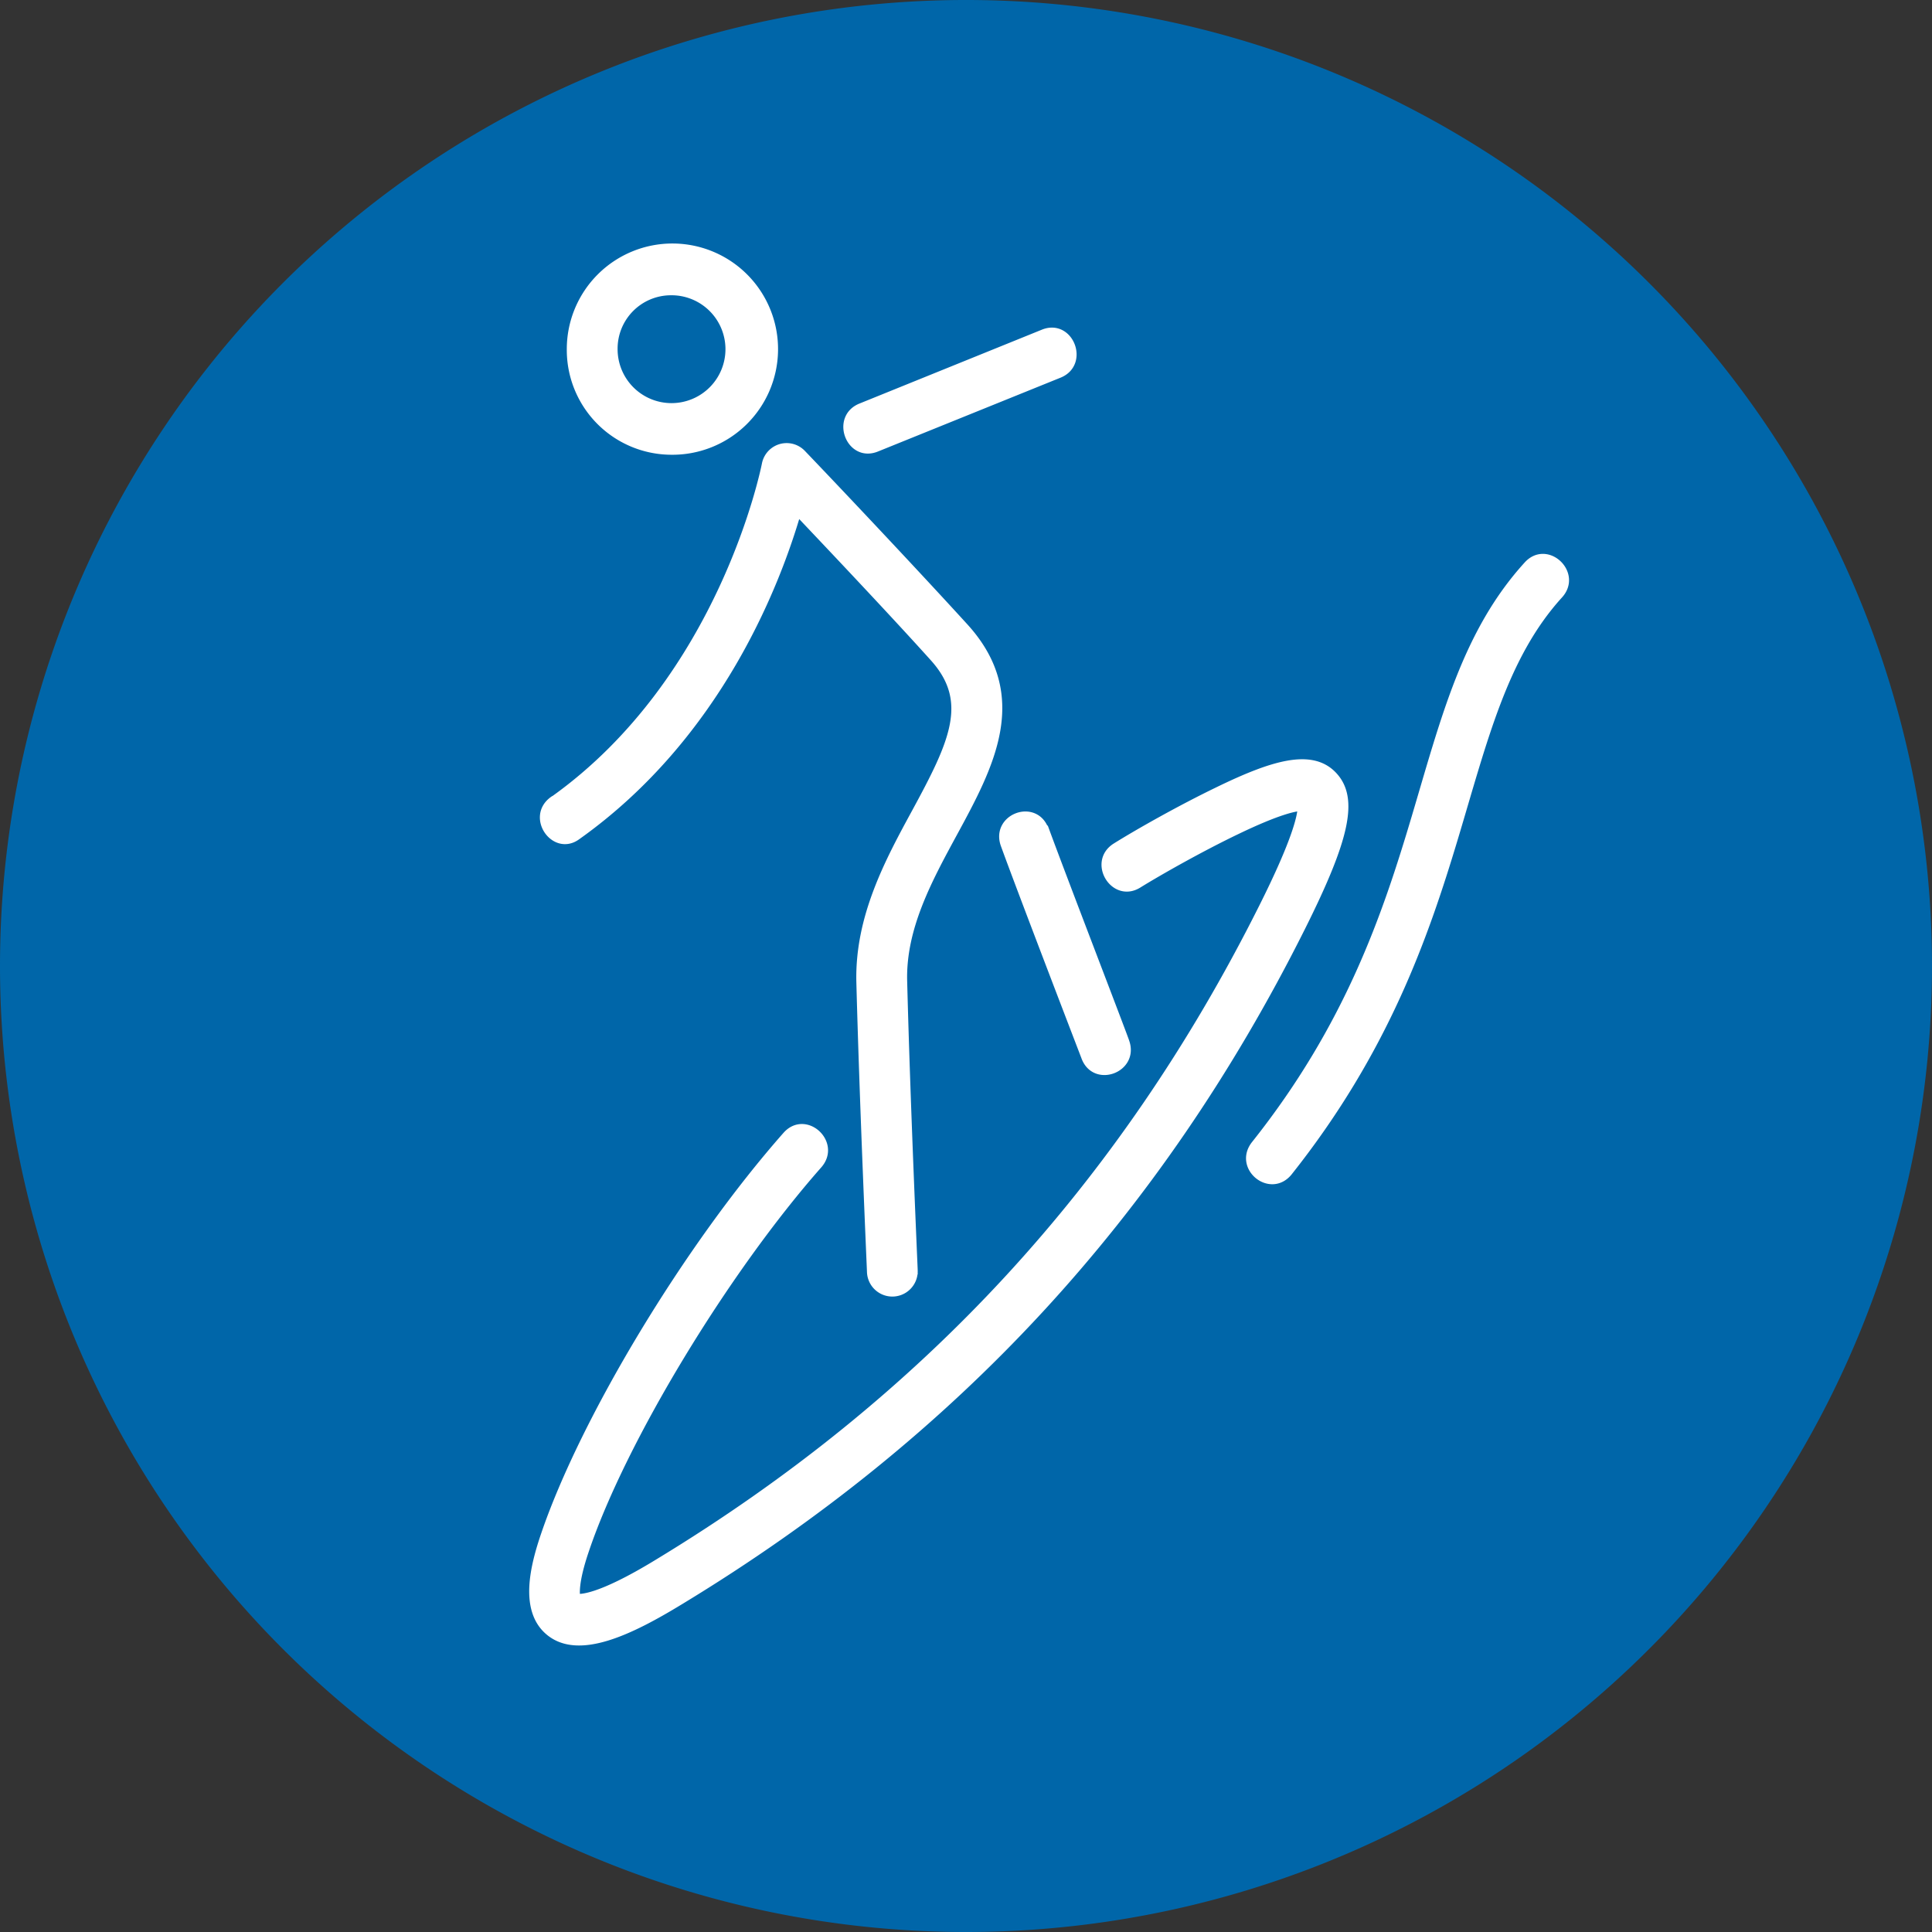
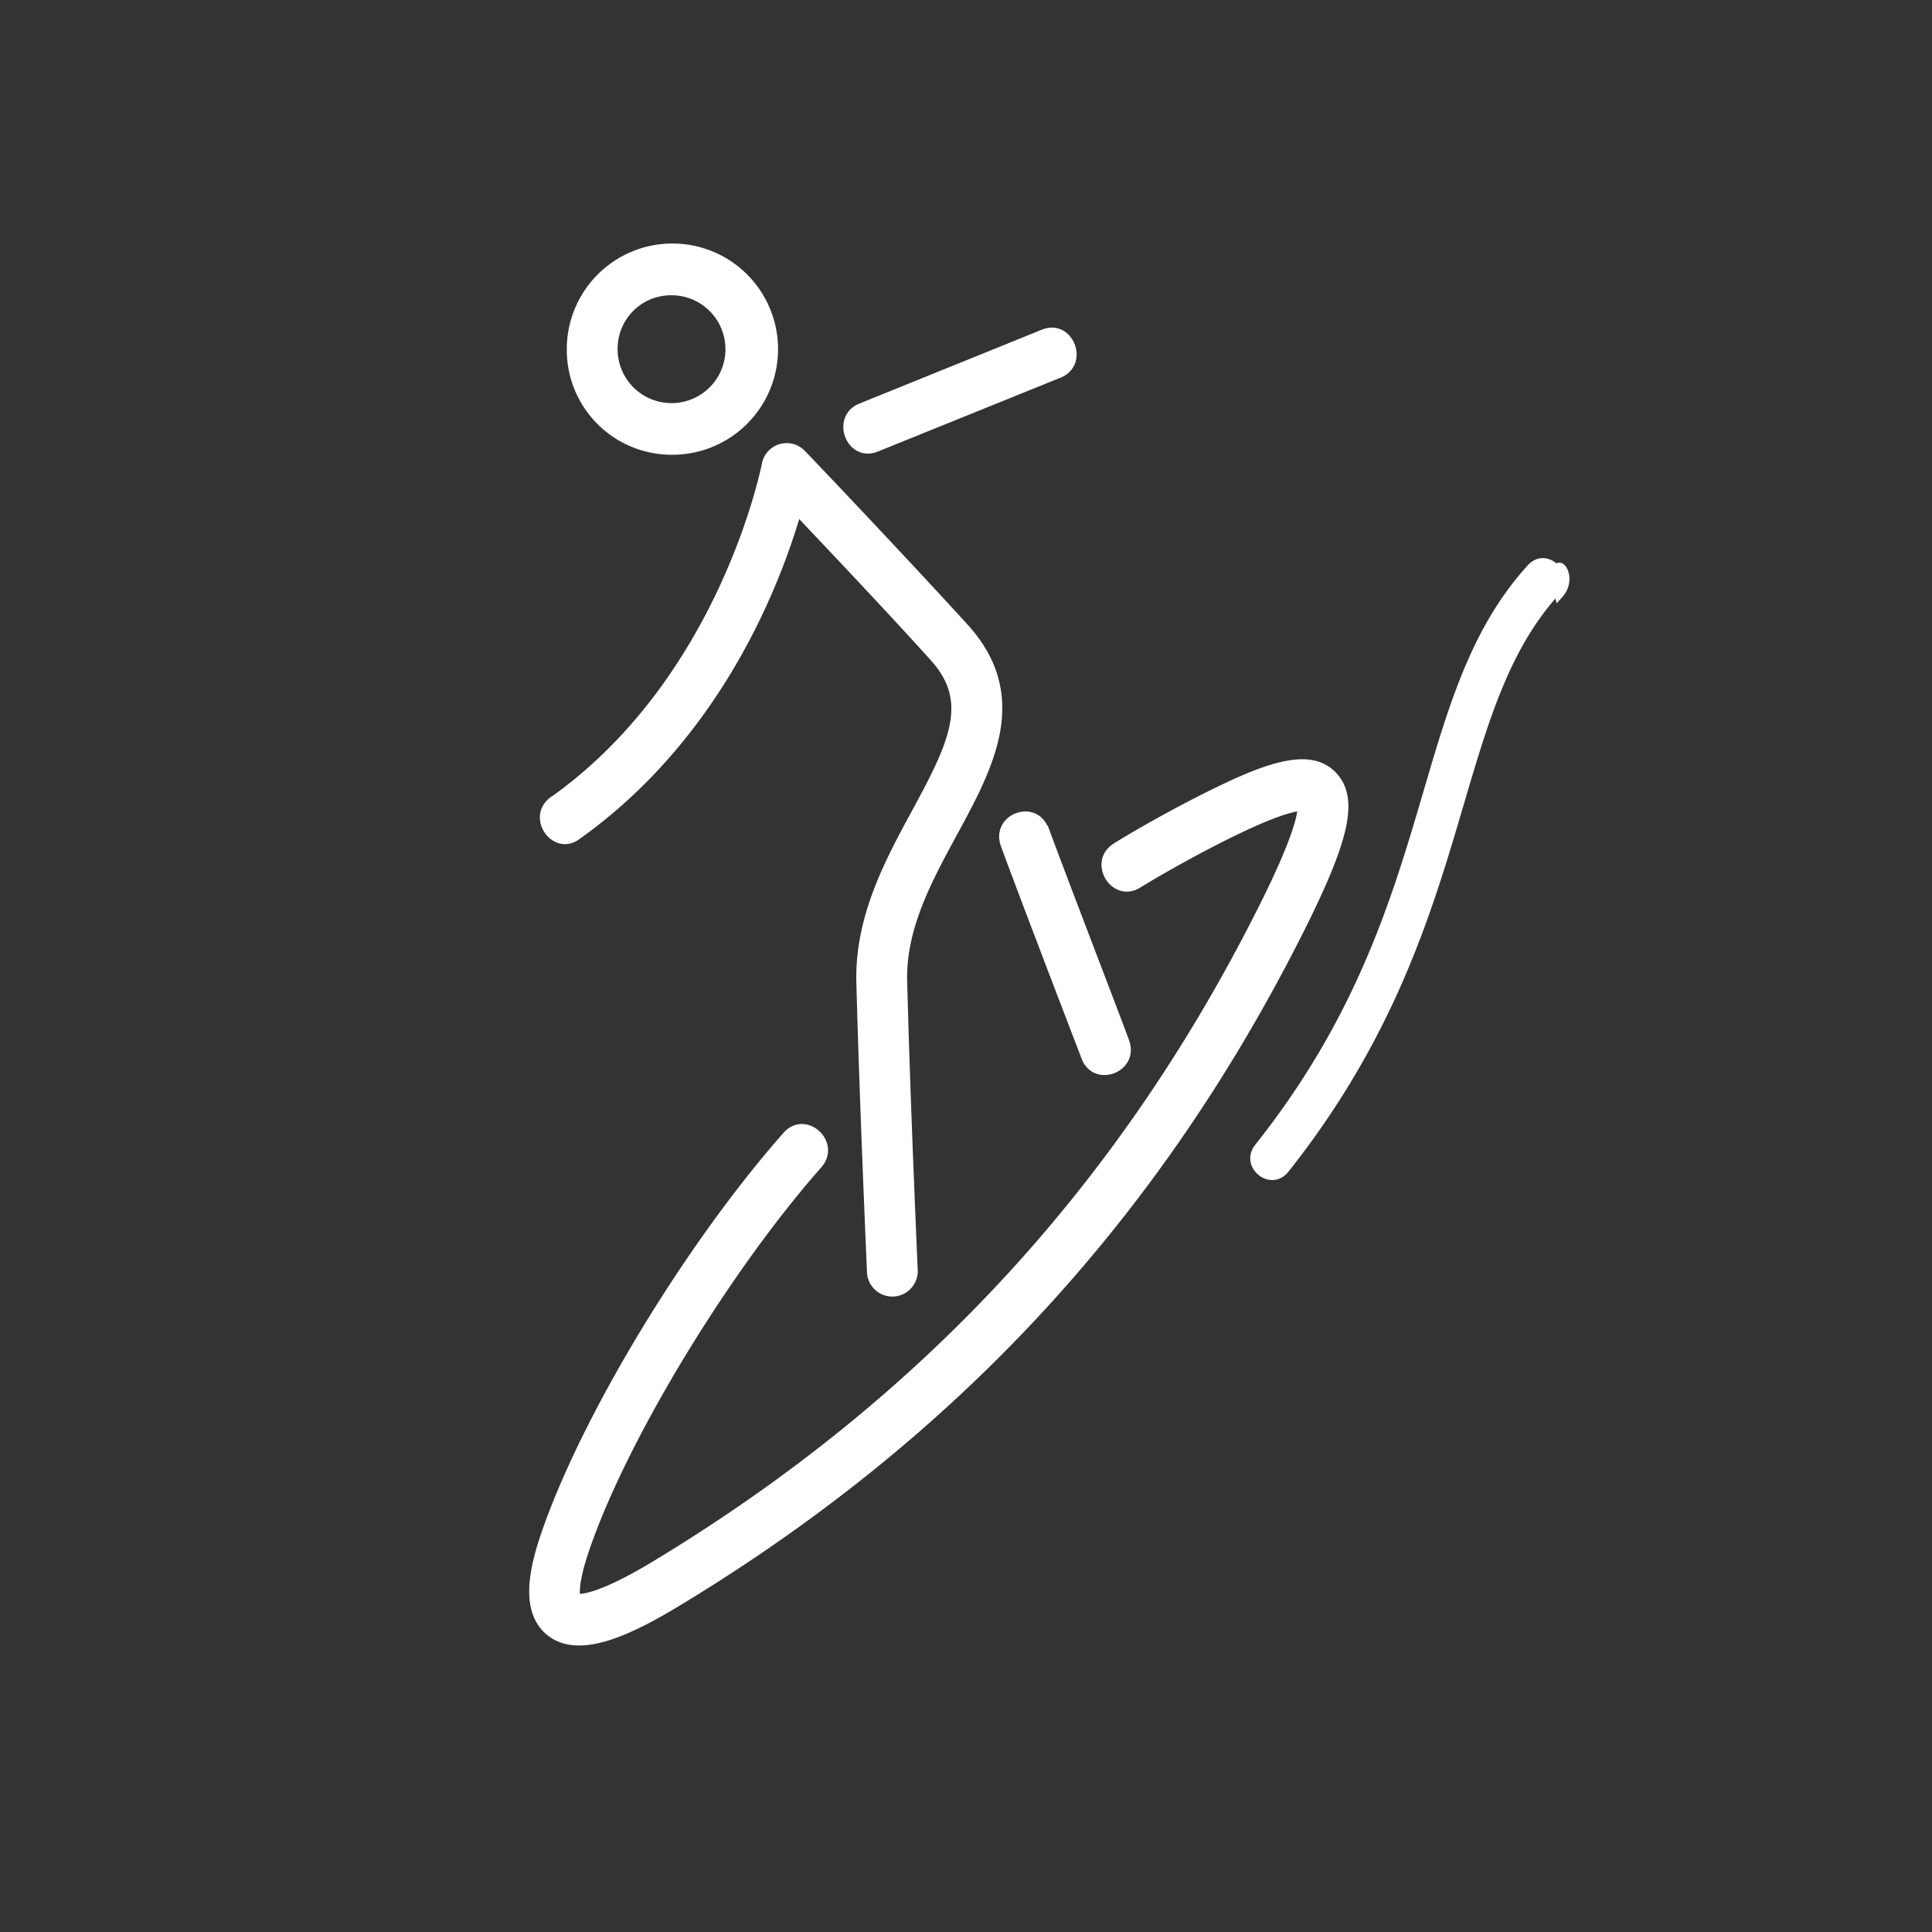
<svg xmlns="http://www.w3.org/2000/svg" viewBox="0 0 216.38 216.38">
  <rect x="0" y="0" width="216.38" height="216.38" fill="#333333" stroke="none" />
  <defs>
    <style>.a,.e{fill:none;}.b{clip-path:url(#a);}.c{fill:#0066a9;}.d{fill:#fff;}.e{stroke:#fff;stroke-miterlimit:10;stroke-width:0.94px;}</style>
    <clipPath id="a" transform="translate(-1.56 -1.97)">
      <rect class="a" x="1.56" y="1.97" width="216.38" height="216.38" />
    </clipPath>
  </defs>
  <title>icon-we-do-all-the-work</title>
  <g class="b">
-     <path class="c" d="M109.75,218.35A108.19,108.19,0,1,0,1.56,110.16,108.19,108.19,0,0,0,109.75,218.35" transform="translate(-1.56 -1.97)" />
    <path class="d" d="M176.15,68.57c-12.5,13.75-8.84,37.61-30.3,64.64-2,2.47-5.69-.53-3.69-3.05,21-26.4,16.76-49.77,30.51-64.88,2.13-2.35,5.62,1,3.48,3.29m-28.91,37.34C131.17,138,108.42,162.6,77.71,181.23c-5.56,3.39-11.33,6.19-14.61,3.46-2.92-2.42-1.68-7.31-.5-10.78,4.42-13,16.05-32.27,27.06-44.75,2.1-2.38,5.62.86,3.53,3.24-10.46,11.86-21.93,30.79-26.1,43.1-1.3,3.79-1.06,5.12-1,5.43.41.08,2.49.2,9.14-3.86,29.94-18.15,52.09-42.15,67.74-73.37,3.87-7.71,4.4-10.44,4.39-11.37-.7,0-2.6.36-7.33,2.64-3.9,1.87-8.47,4.44-11,6-2.68,1.67-5.16-2.46-2.48-4.13,2.53-1.58,7.18-4.21,11.42-6.26,6.16-3,10.46-4.29,12.87-1.75s1.4,7-3.67,17.08M98,47.6l20.42-8.27c2.92-1.19,4.66,3.32,1.75,4.5L99.72,52.1c-2.94,1.2-4.65-3.33-1.75-4.5m-34.42,44C82.67,78,87.3,54.2,87.35,54a2.35,2.35,0,0,1,4-1.22s0,0,0,0c4.79,5,13.12,13.85,18.24,19.47,7,7.73,2.81,15.49-1.27,23-2.84,5.23-5.78,10.64-5.63,16.59.36,14.08,1.18,32.21,1.18,32.39a2.37,2.37,0,1,1-4.74.22c0-.18-.82-18.35-1.19-32.48-.18-7.28,3.22-13.54,6.23-19.07,4.23-7.79,6.41-12.44,1.94-17.35-4-4.45-10.45-11.29-15.26-16.36-2.31,8-8.85,25.14-24.68,36.38-2.56,1.82-5.32-2.13-2.71-4m55,3.3c1.91,5.22,8.9,23.36,9,23.77,1.06,3-3.41,4.65-4.47,1.63-.06-.16-7.16-18.63-9-23.71-1.09-3,3.35-4.69,4.45-1.69M76.66,34.57a6.51,6.51,0,1,1-6.4,6.49,6.45,6.45,0,0,1,6.4-6.49m0,17.86A11.36,11.36,0,1,0,65.51,41.06,11.27,11.27,0,0,0,76.66,52.43" transform="translate(-1.56 -1.97)" />
-     <path class="e" d="M176.15,68.57c-12.5,13.75-8.84,37.61-30.3,64.64-2,2.47-5.69-.53-3.69-3.05,21-26.4,16.76-49.77,30.51-64.88C174.8,62.93,178.29,66.23,176.15,68.57Zm-28.91,37.34C131.17,138,108.42,162.6,77.71,181.23c-5.56,3.39-11.33,6.19-14.61,3.46-2.92-2.42-1.68-7.31-.5-10.78,4.42-13,16.05-32.27,27.06-44.75,2.1-2.38,5.62.86,3.53,3.24-10.46,11.86-21.93,30.79-26.1,43.1-1.3,3.79-1.06,5.12-1,5.43.41.08,2.49.2,9.14-3.86,29.94-18.15,52.09-42.15,67.74-73.37,3.87-7.71,4.4-10.44,4.39-11.37-.7,0-2.6.36-7.33,2.64-3.9,1.87-8.47,4.44-11,6-2.68,1.67-5.16-2.46-2.48-4.13,2.53-1.58,7.18-4.21,11.42-6.26,6.16-3,10.46-4.29,12.87-1.75S152.31,95.79,147.24,105.91ZM98,47.6l20.42-8.27c2.92-1.19,4.66,3.32,1.75,4.5L99.72,52.1C96.78,53.3,95.07,48.77,98,47.6Zm-34.42,44C82.67,78,87.3,54.2,87.35,54a2.35,2.35,0,0,1,4-1.22s0,0,0,0c4.79,5,13.12,13.85,18.24,19.47,7,7.73,2.81,15.49-1.27,23-2.84,5.23-5.78,10.64-5.63,16.59.36,14.08,1.18,32.21,1.18,32.39a2.37,2.37,0,1,1-4.74.22c0-.18-.82-18.35-1.19-32.48-.18-7.28,3.22-13.54,6.23-19.07,4.23-7.79,6.41-12.44,1.94-17.35-4-4.45-10.45-11.29-15.26-16.36-2.31,8-8.85,25.14-24.68,36.38C63.7,97.4,60.94,93.45,63.55,91.6Zm55,3.3c1.91,5.22,8.9,23.36,9,23.77,1.06,3-3.41,4.65-4.47,1.63-.06-.16-7.16-18.63-9-23.71C113,93.59,117.44,91.9,118.54,94.9ZM76.66,34.57a6.51,6.51,0,1,1-6.4,6.49A6.45,6.45,0,0,1,76.66,34.57Zm0,17.86A11.36,11.36,0,1,0,65.51,41.06,11.27,11.27,0,0,0,76.66,52.43Z" transform="translate(-1.56 -1.97)" />
+     <path class="e" d="M176.15,68.57C174.8,62.93,178.29,66.23,176.15,68.57Zm-28.91,37.34C131.17,138,108.42,162.6,77.71,181.23c-5.56,3.39-11.33,6.19-14.61,3.46-2.92-2.42-1.68-7.31-.5-10.78,4.42-13,16.05-32.27,27.06-44.75,2.1-2.38,5.62.86,3.53,3.24-10.46,11.86-21.93,30.79-26.1,43.1-1.3,3.79-1.06,5.12-1,5.43.41.08,2.49.2,9.14-3.86,29.94-18.15,52.09-42.15,67.74-73.37,3.87-7.71,4.4-10.44,4.39-11.37-.7,0-2.6.36-7.33,2.64-3.9,1.87-8.47,4.44-11,6-2.68,1.67-5.16-2.46-2.48-4.13,2.53-1.58,7.18-4.21,11.42-6.26,6.16-3,10.46-4.29,12.87-1.75S152.31,95.79,147.24,105.91ZM98,47.6l20.42-8.27c2.92-1.19,4.66,3.32,1.75,4.5L99.72,52.1C96.78,53.3,95.07,48.77,98,47.6Zm-34.42,44C82.67,78,87.3,54.2,87.35,54a2.35,2.35,0,0,1,4-1.22s0,0,0,0c4.79,5,13.12,13.85,18.24,19.47,7,7.73,2.81,15.49-1.27,23-2.84,5.23-5.78,10.64-5.63,16.59.36,14.08,1.18,32.21,1.18,32.39a2.37,2.37,0,1,1-4.74.22c0-.18-.82-18.35-1.19-32.48-.18-7.28,3.22-13.54,6.23-19.07,4.23-7.79,6.41-12.44,1.94-17.35-4-4.45-10.45-11.29-15.26-16.36-2.31,8-8.85,25.14-24.68,36.38C63.7,97.4,60.94,93.45,63.55,91.6Zm55,3.3c1.91,5.22,8.9,23.36,9,23.77,1.06,3-3.41,4.65-4.47,1.63-.06-.16-7.16-18.63-9-23.71C113,93.59,117.44,91.9,118.54,94.9ZM76.66,34.57a6.51,6.51,0,1,1-6.4,6.49A6.45,6.45,0,0,1,76.66,34.57Zm0,17.86A11.36,11.36,0,1,0,65.51,41.06,11.27,11.27,0,0,0,76.66,52.43Z" transform="translate(-1.56 -1.97)" />
  </g>
</svg>